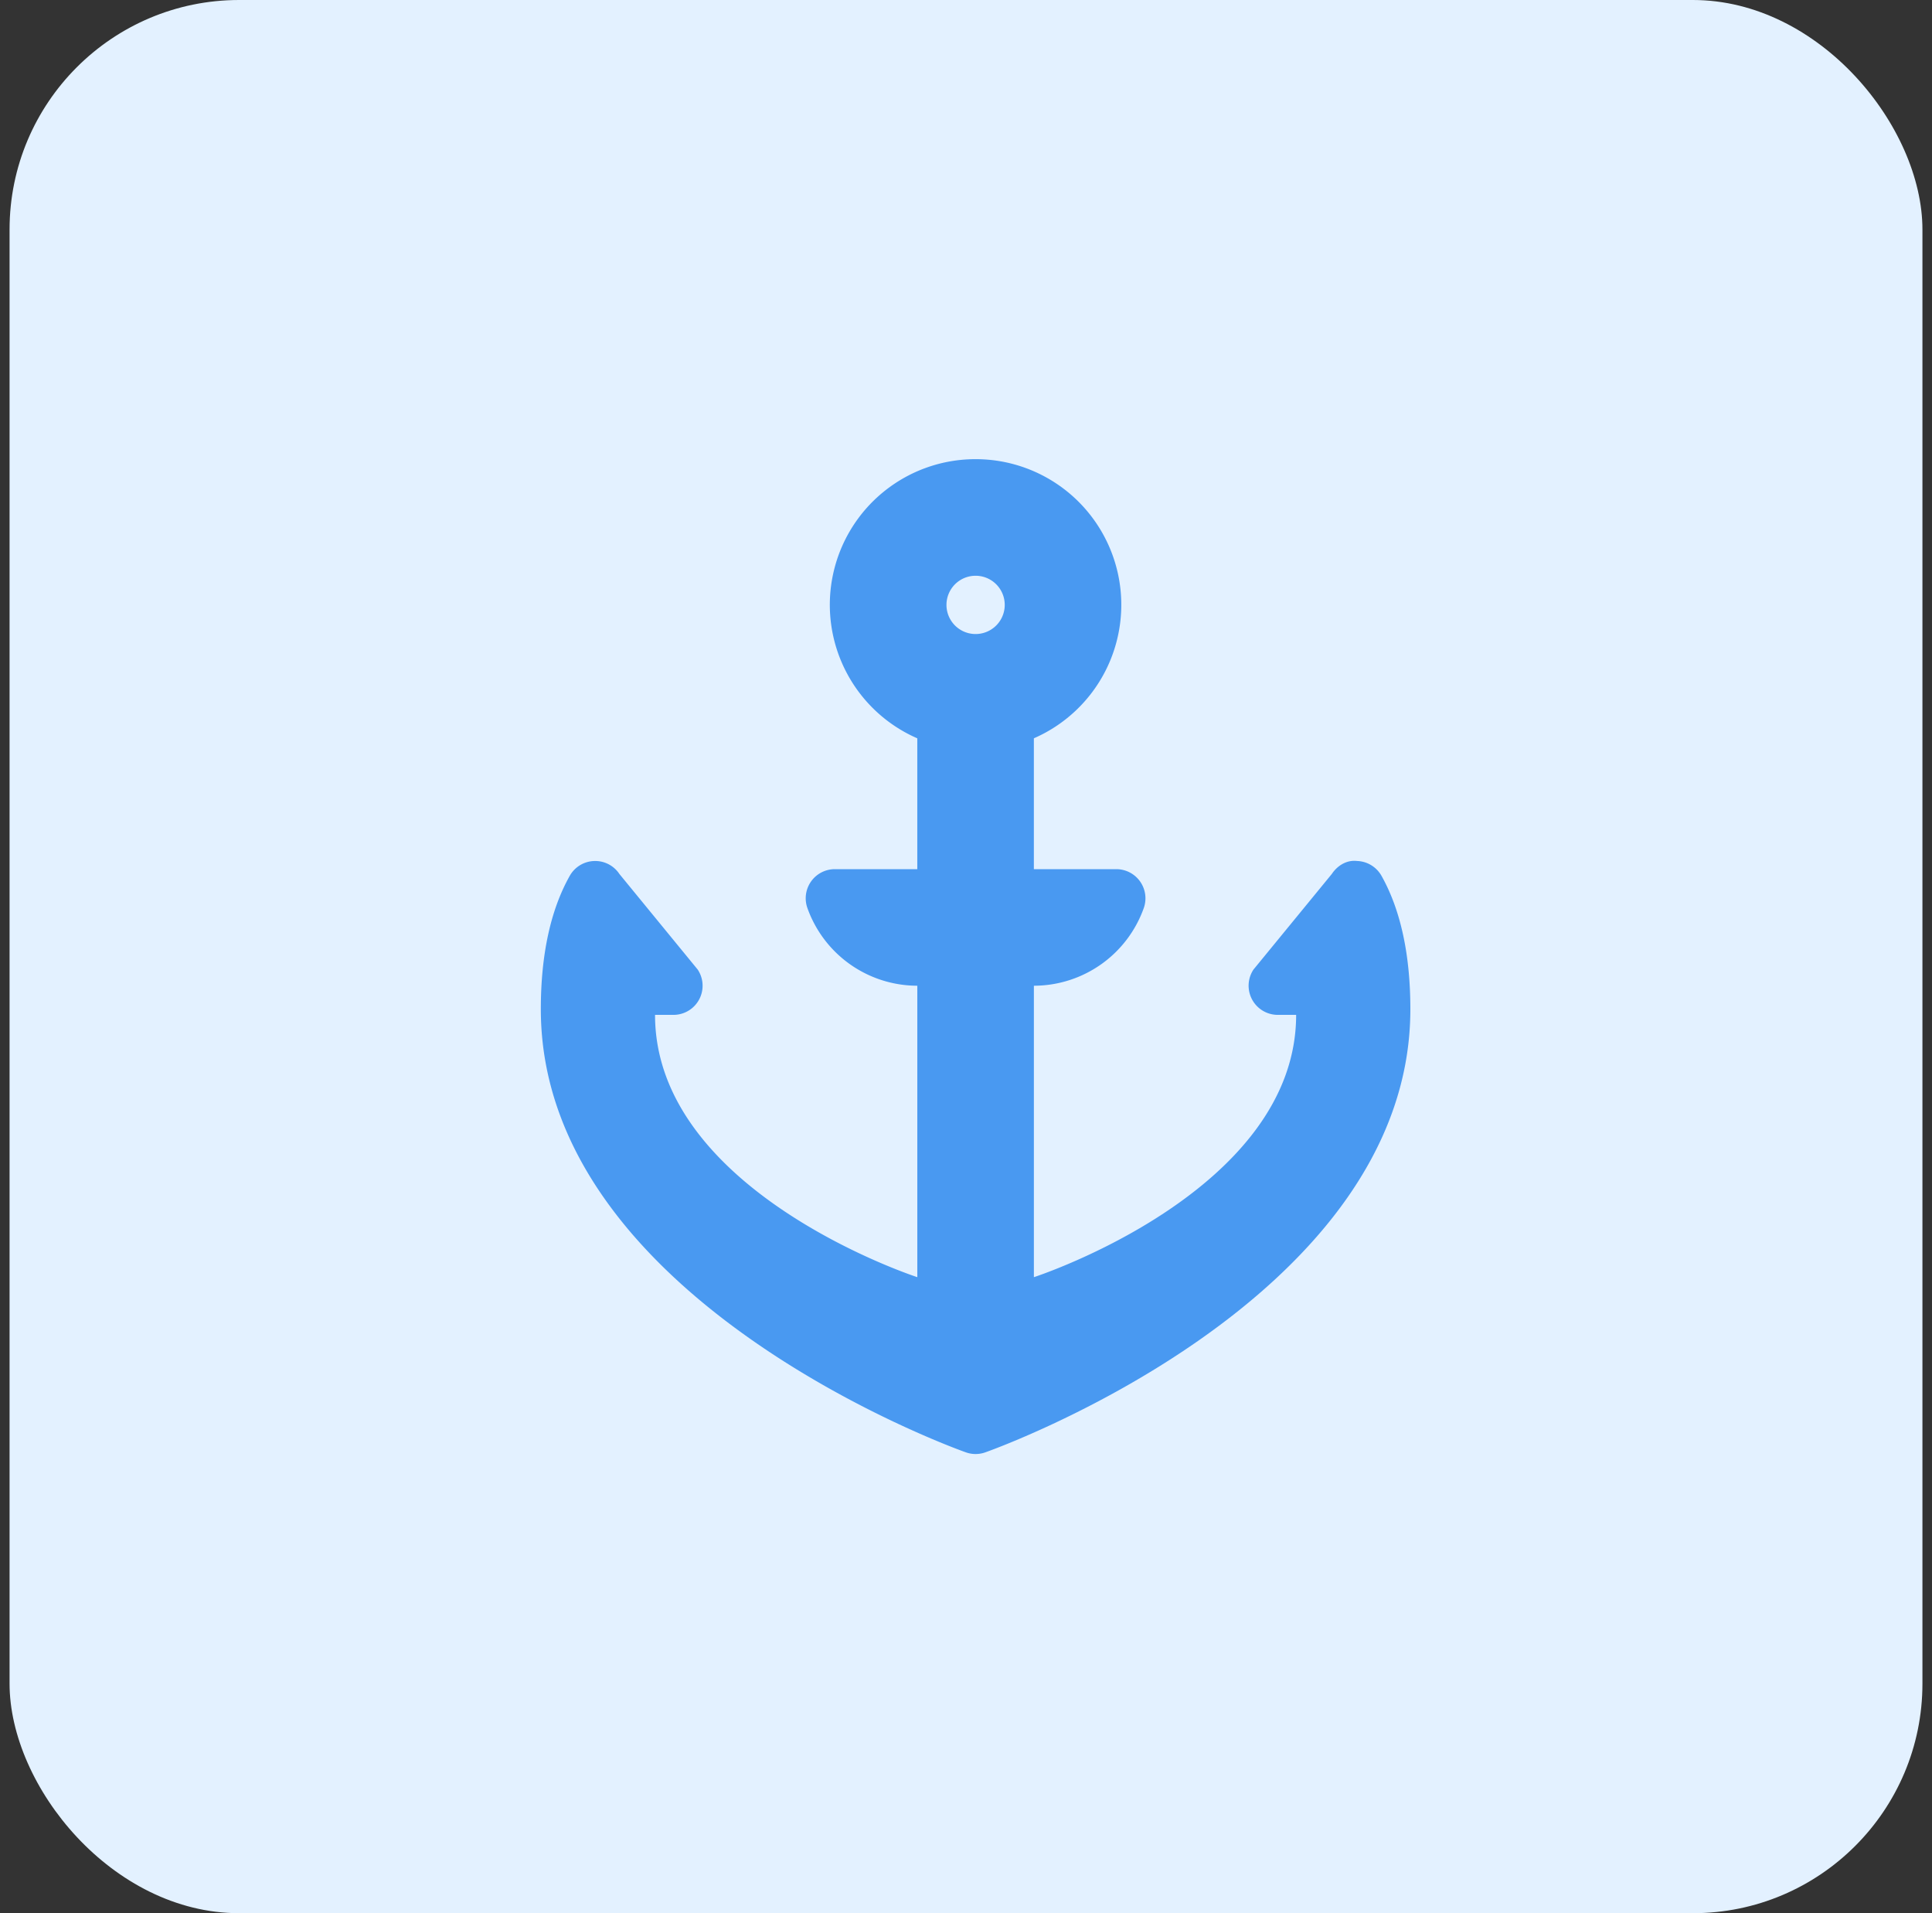
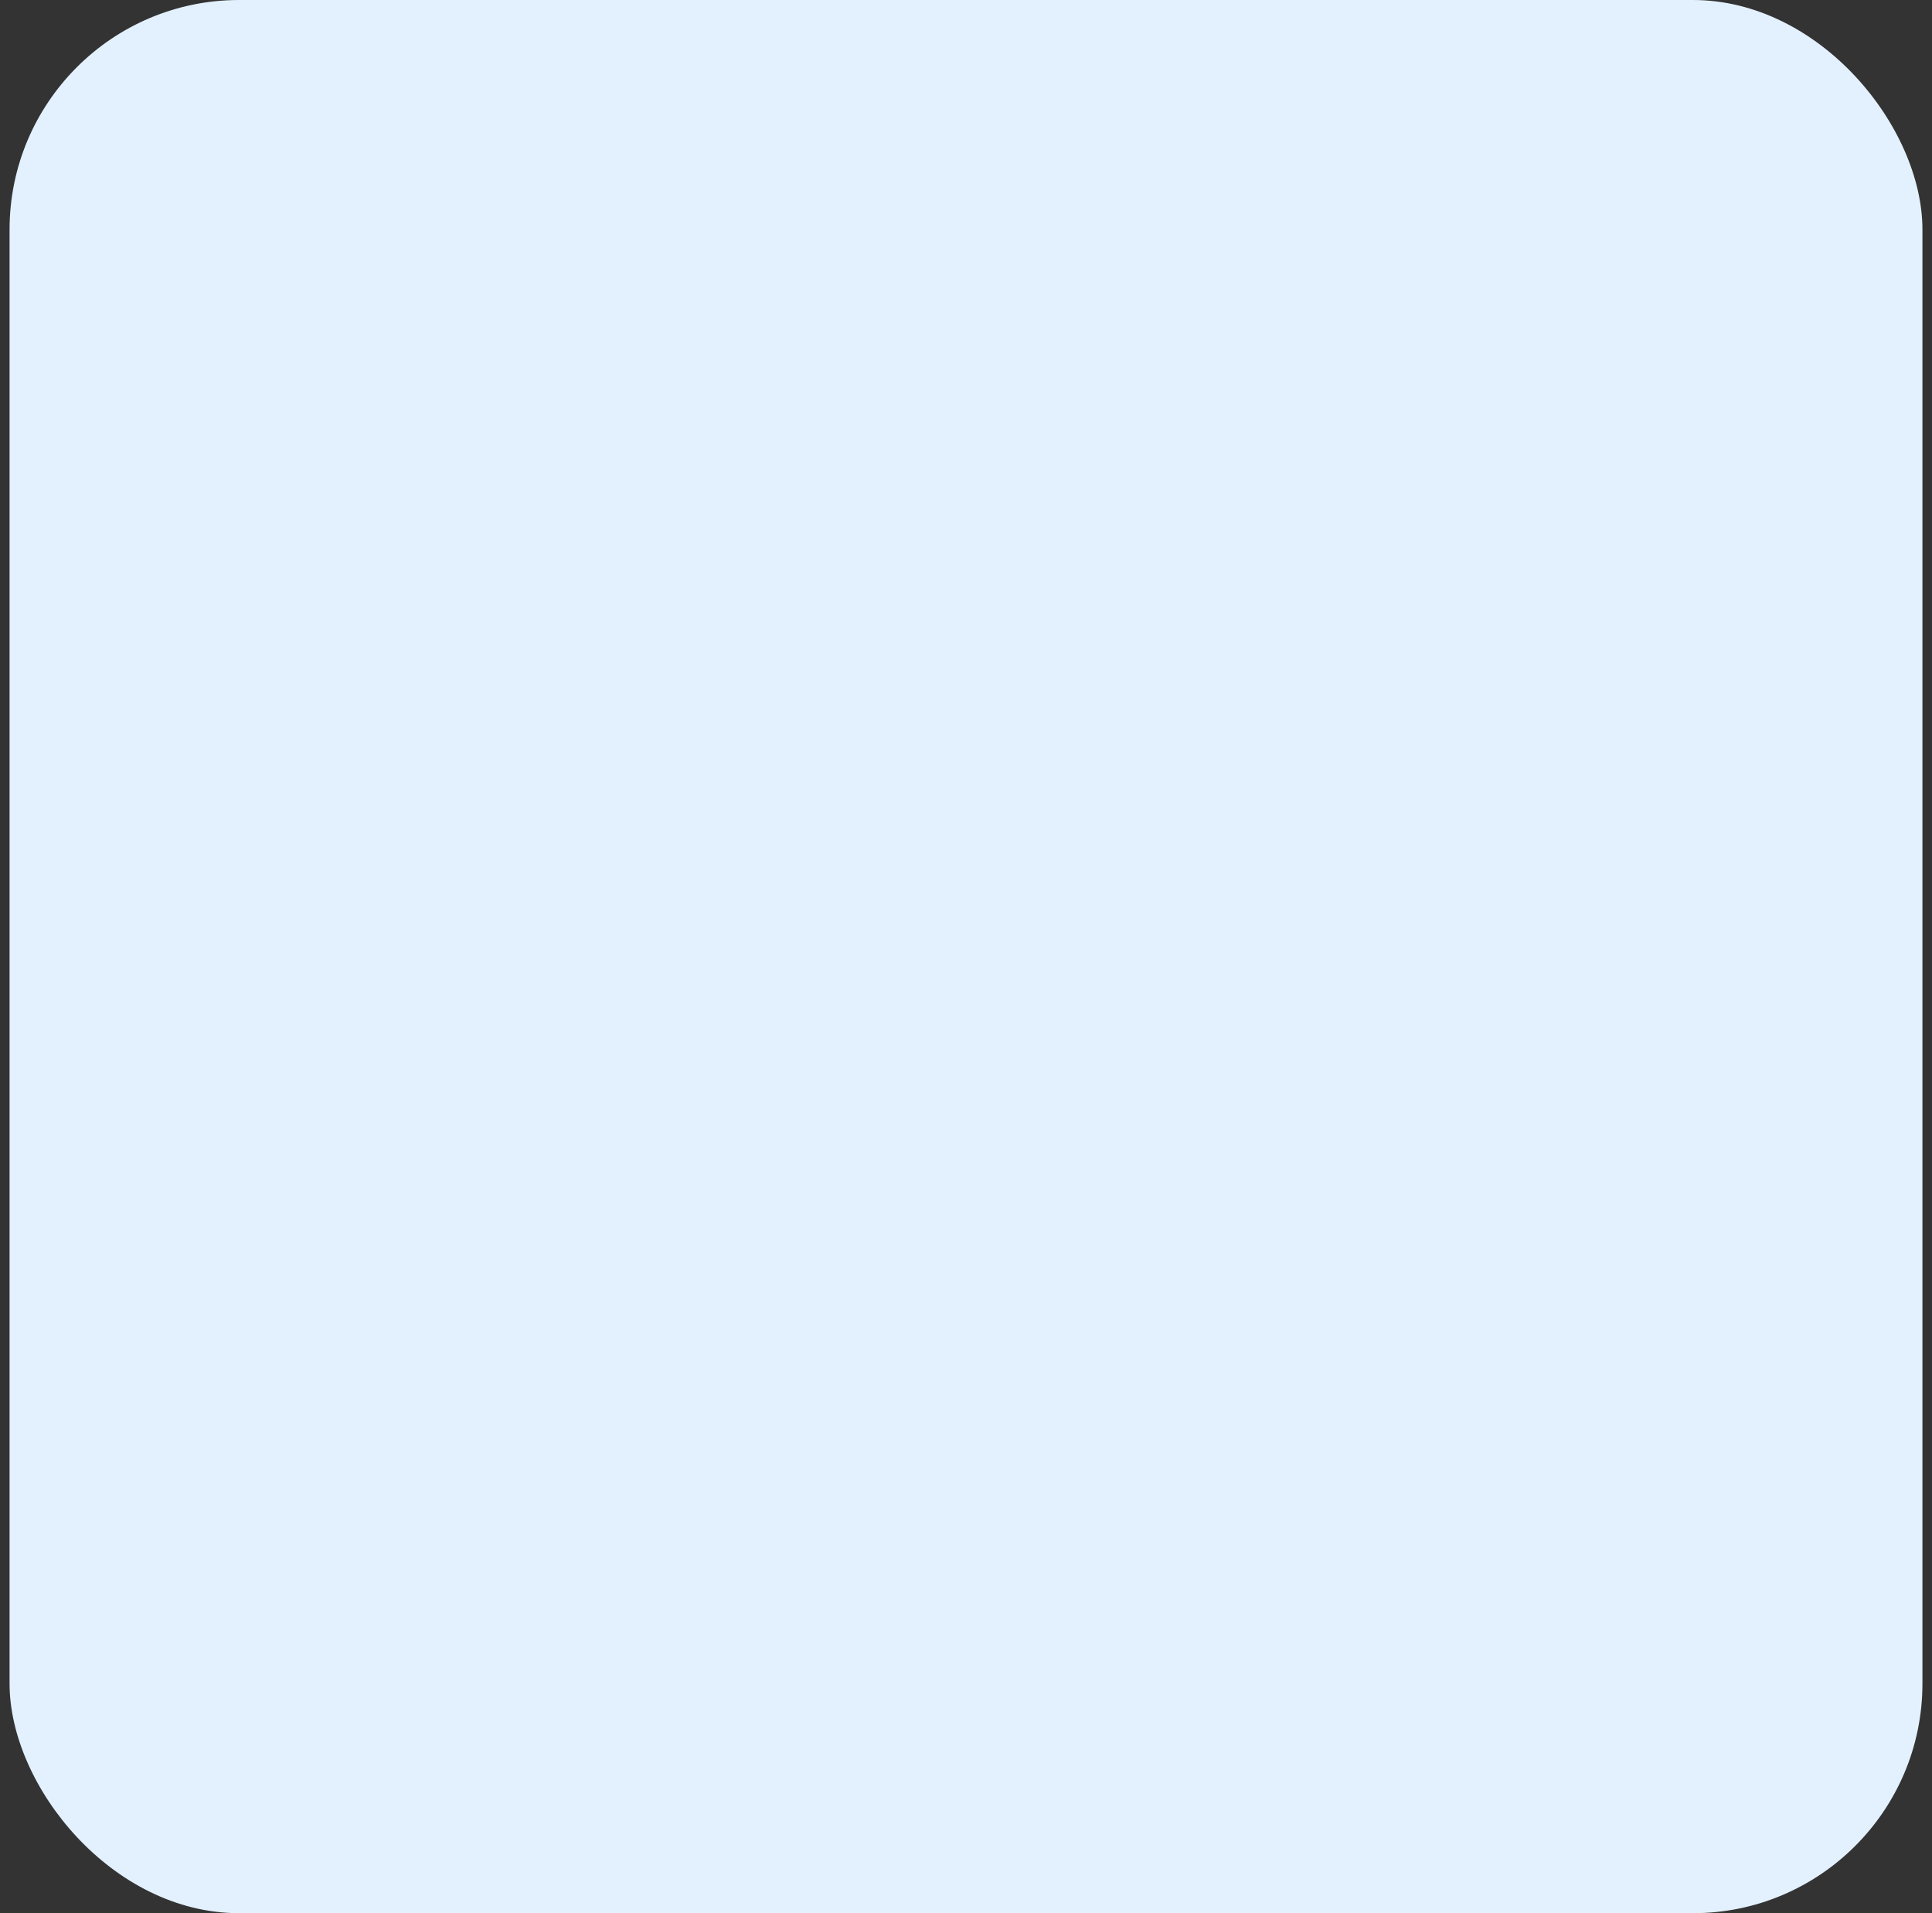
<svg xmlns="http://www.w3.org/2000/svg" width="101" height="100" fill="none">
  <rect width="100%" height="100%" fill="#333333" stroke="none" />
  <rect width="100" height="100" x=".5" fill="#E3F1FF" rx="12" />
-   <path fill="#4999F1" d="M50.528 75.924a1.514 1.514 0 0 0 .947 0c.223-.071 22.255-7.872 22.255-23.175 0-2.844-.508-5.19-1.509-6.971a1.524 1.524 0 0 0-1.27-.775c-.538-.067-1.033.235-1.326.676l-4.096 4.998a1.525 1.525 0 0 0 1.268 2.369h.962c0 9.184-13.505 13.648-13.71 13.71V51.523a6.108 6.108 0 0 0 5.745-4.061 1.524 1.524 0 0 0-1.436-2.032h-4.31V38.59A7.612 7.612 0 0 0 51.001 24a7.612 7.612 0 0 0-3.047 14.591v6.839h-4.31a1.522 1.522 0 0 0-1.435 2.032 6.108 6.108 0 0 0 5.746 4.061v15.233c-.633-.205-13.711-4.673-13.711-13.71h.962a1.523 1.523 0 0 0 1.268-2.368l-4.094-4.997a1.517 1.517 0 0 0-1.326-.677c-.528.02-1.01.313-1.269.775-1.003 1.781-1.512 4.127-1.512 6.97 0 15.303 22.032 23.104 22.255 23.175Zm.474-45.83a1.523 1.523 0 1 1 0 3.046 1.523 1.523 0 0 1 0-3.046Z" />
</svg>